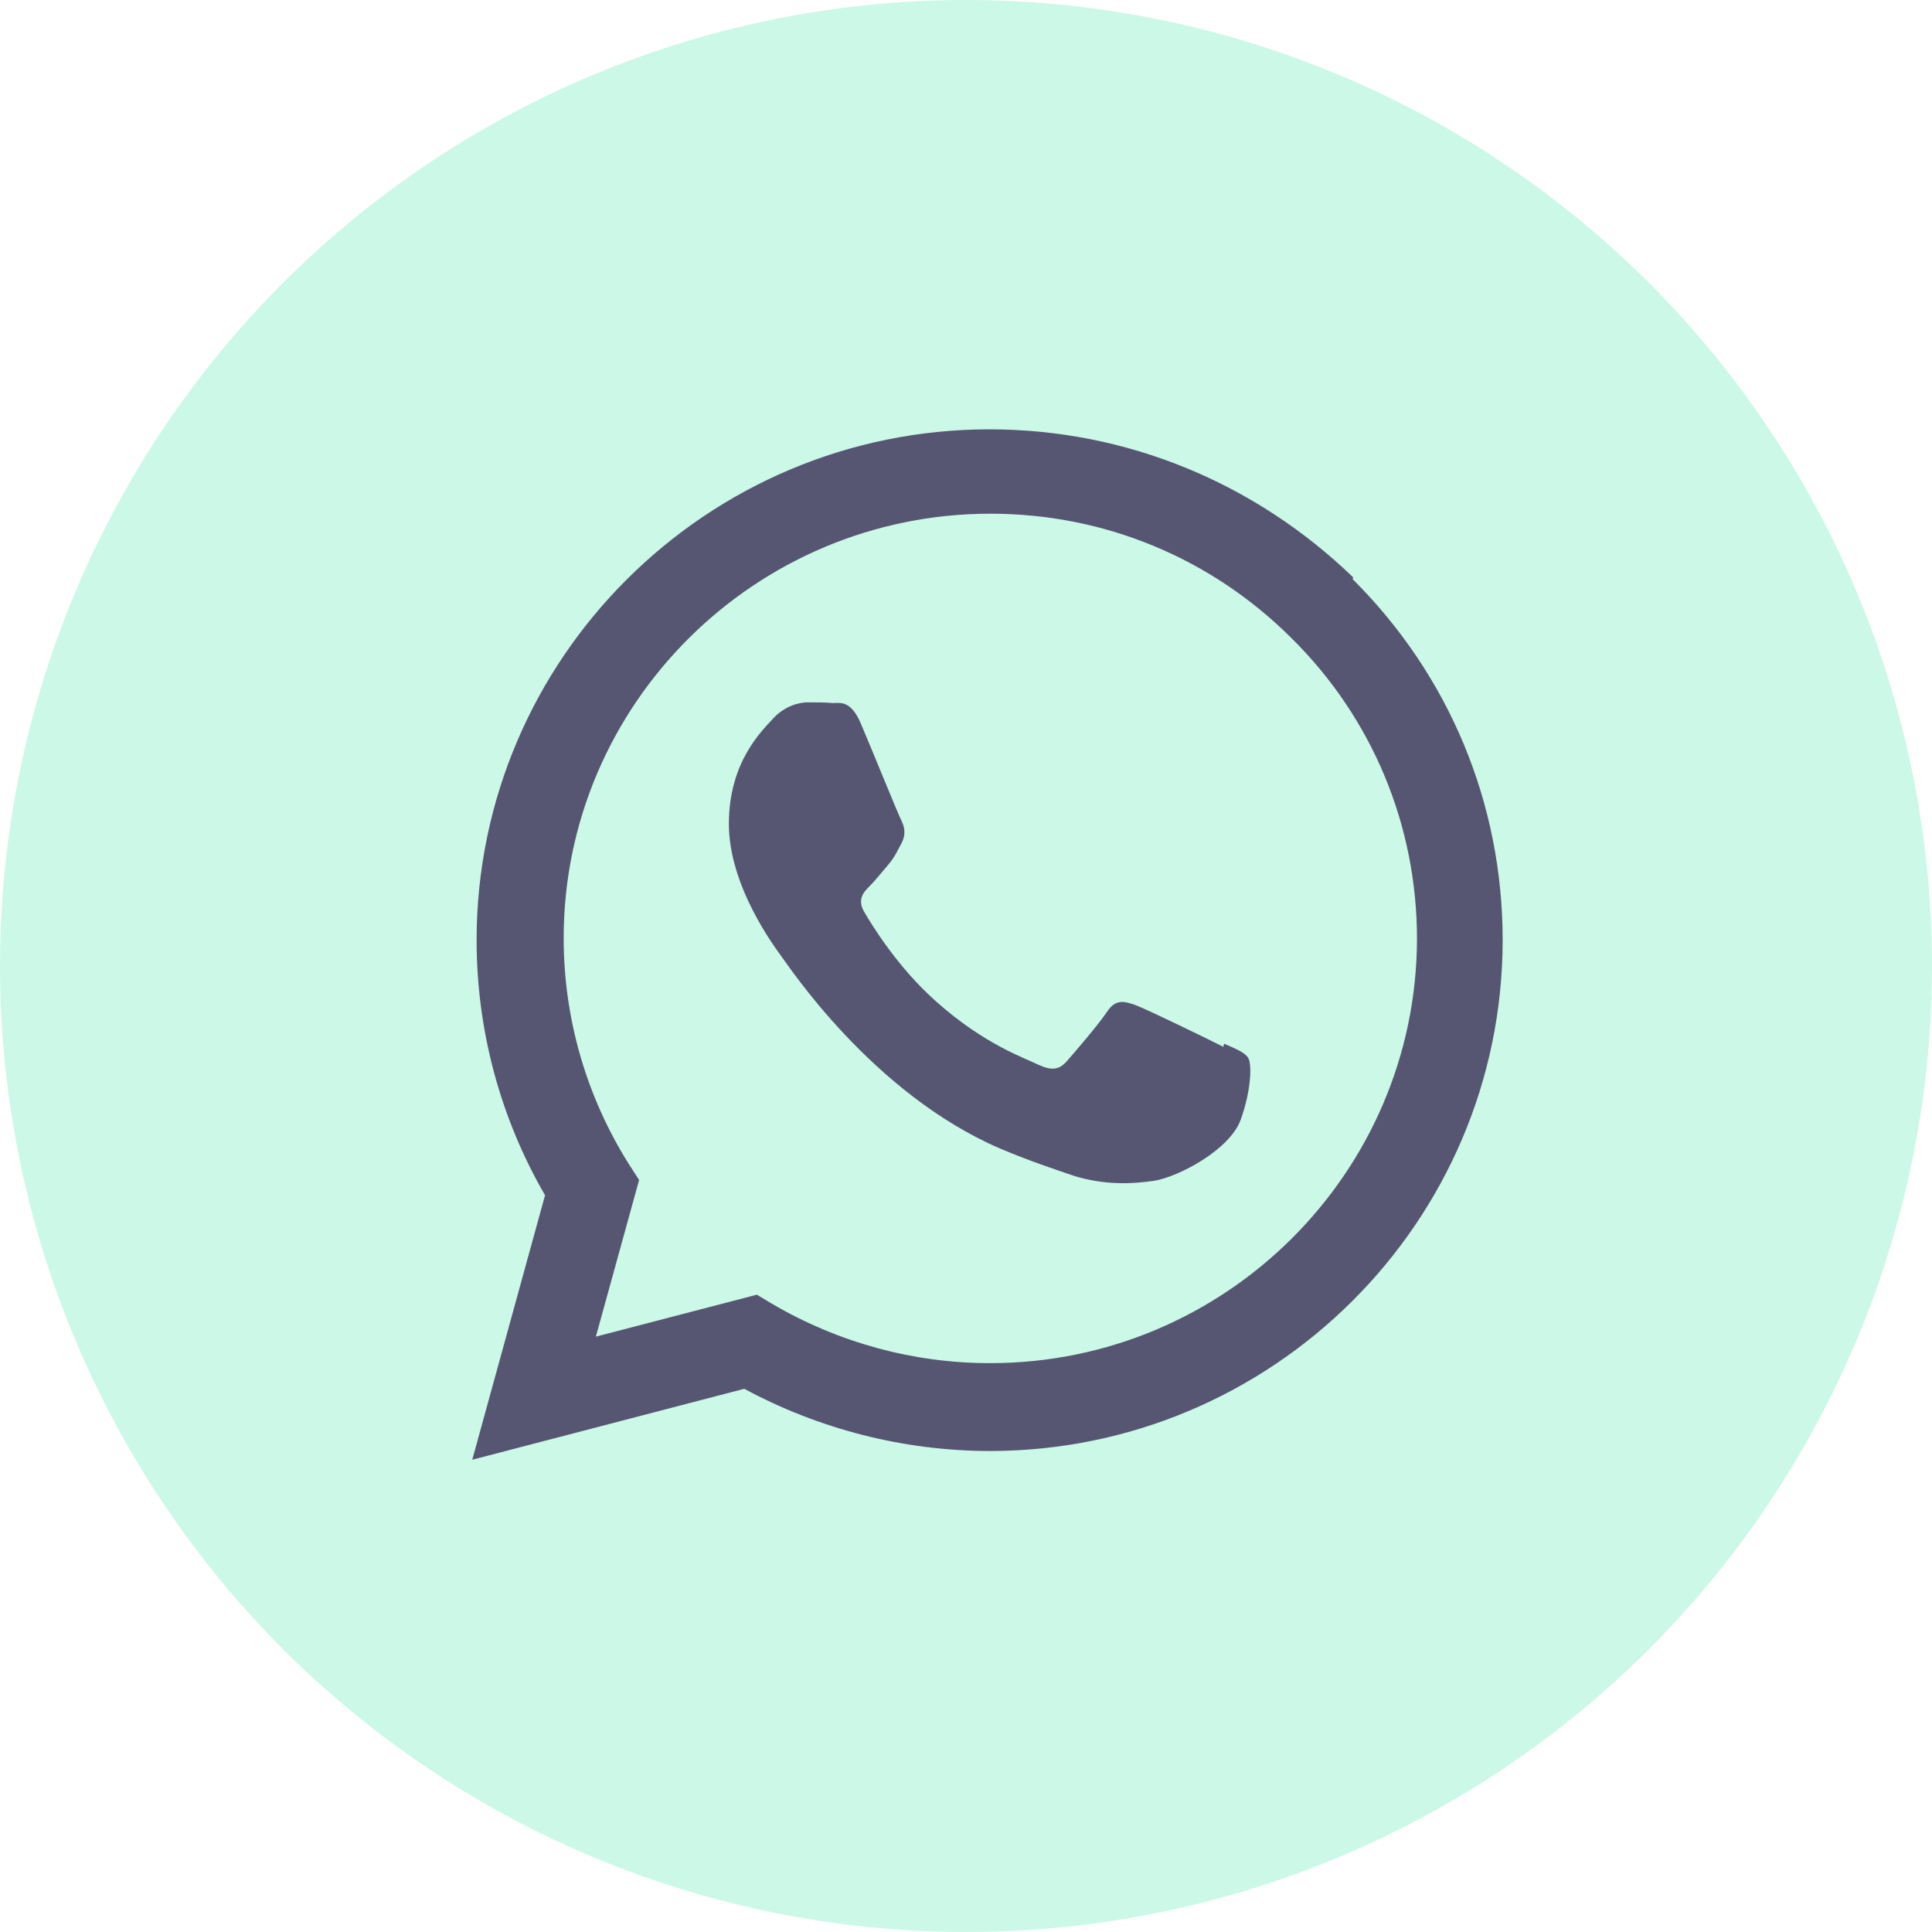
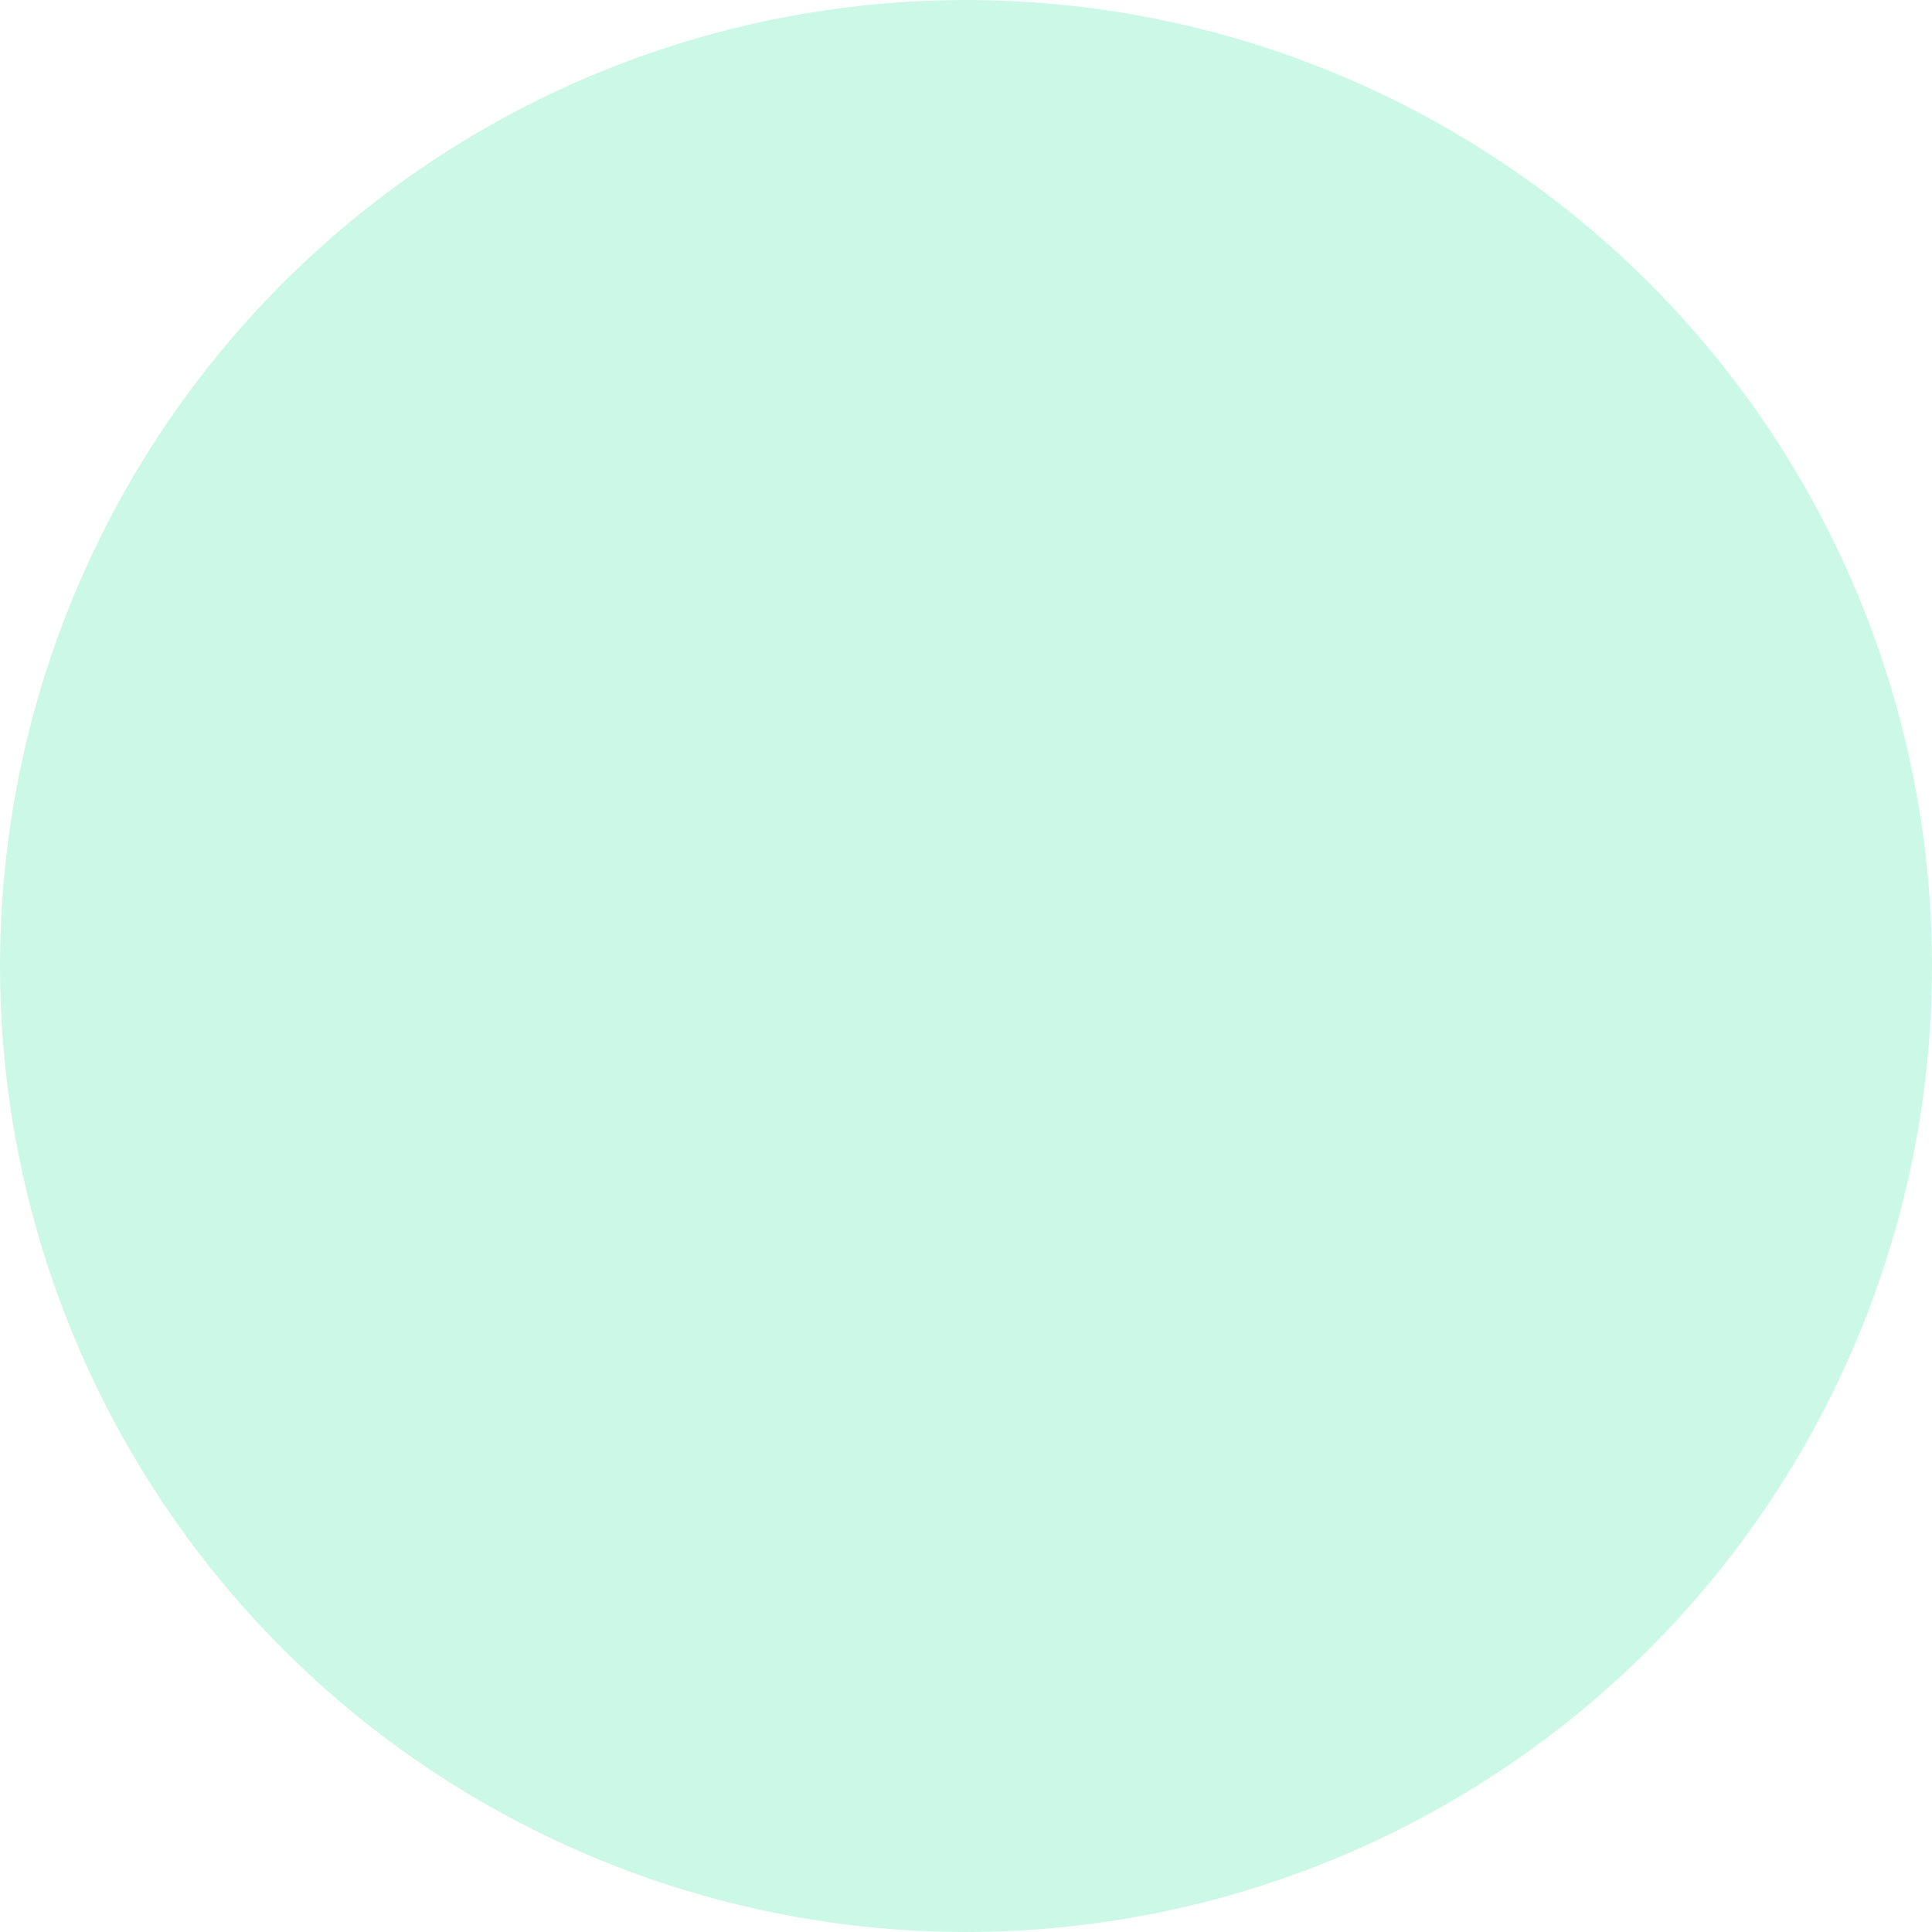
<svg xmlns="http://www.w3.org/2000/svg" width="45" height="45" viewBox="0 0 45 45" fill="none">
  <circle cx="22.5" cy="22.5" r="22.5" fill="#B2F4DC" fill-opacity="0.66" />
-   <path d="M28.496 24.383C28.195 24.23 26.73 23.516 26.457 23.414C26.183 23.316 25.984 23.265 25.785 23.566C25.59 23.859 25.015 24.53 24.84 24.726C24.664 24.922 24.492 24.937 24.195 24.804C23.895 24.652 22.934 24.339 21.793 23.316C20.902 22.523 20.309 21.547 20.133 21.246C19.957 20.949 20.113 20.781 20.262 20.633C20.398 20.496 20.562 20.289 20.715 20.109C20.86 19.929 20.906 19.808 21.012 19.613C21.109 19.403 21.059 19.238 20.985 19.09C20.91 18.942 20.313 17.469 20.063 16.883C19.825 16.301 19.575 16.375 19.391 16.375C19.219 16.359 19.02 16.359 18.821 16.359C18.622 16.359 18.297 16.433 18.024 16.718C17.75 17.019 16.977 17.738 16.977 19.191C16.977 20.648 18.047 22.058 18.195 22.269C18.348 22.464 20.301 25.464 23.297 26.753C24.012 27.054 24.567 27.234 25 27.383C25.715 27.609 26.367 27.578 26.883 27.503C27.453 27.41 28.648 26.78 28.899 26.078C29.153 25.37 29.153 24.785 29.079 24.652C29.005 24.515 28.809 24.441 28.509 24.308L28.496 24.383ZM23.062 31.75H23.047C21.273 31.75 19.519 31.269 17.988 30.371L17.628 30.156L13.879 31.133L14.886 27.484L14.644 27.109C13.656 25.535 13.129 23.718 13.129 21.852C13.129 16.407 17.586 11.965 23.07 11.965C25.726 11.965 28.218 13 30.093 14.875C31.968 16.734 33.004 19.227 33.004 21.867C32.996 27.308 28.543 31.75 23.066 31.75H23.062ZM31.519 13.449C29.238 11.246 26.238 10 23.047 10C16.465 10 11.105 15.336 11.101 21.894C11.101 23.988 11.648 26.031 12.695 27.84L11 34L17.336 32.348C19.082 33.289 21.047 33.793 23.047 33.797H23.051C29.637 33.797 34.996 28.46 35 21.898C35 18.723 33.762 15.734 31.504 13.488L31.519 13.449Z" fill="#565672" />
</svg>